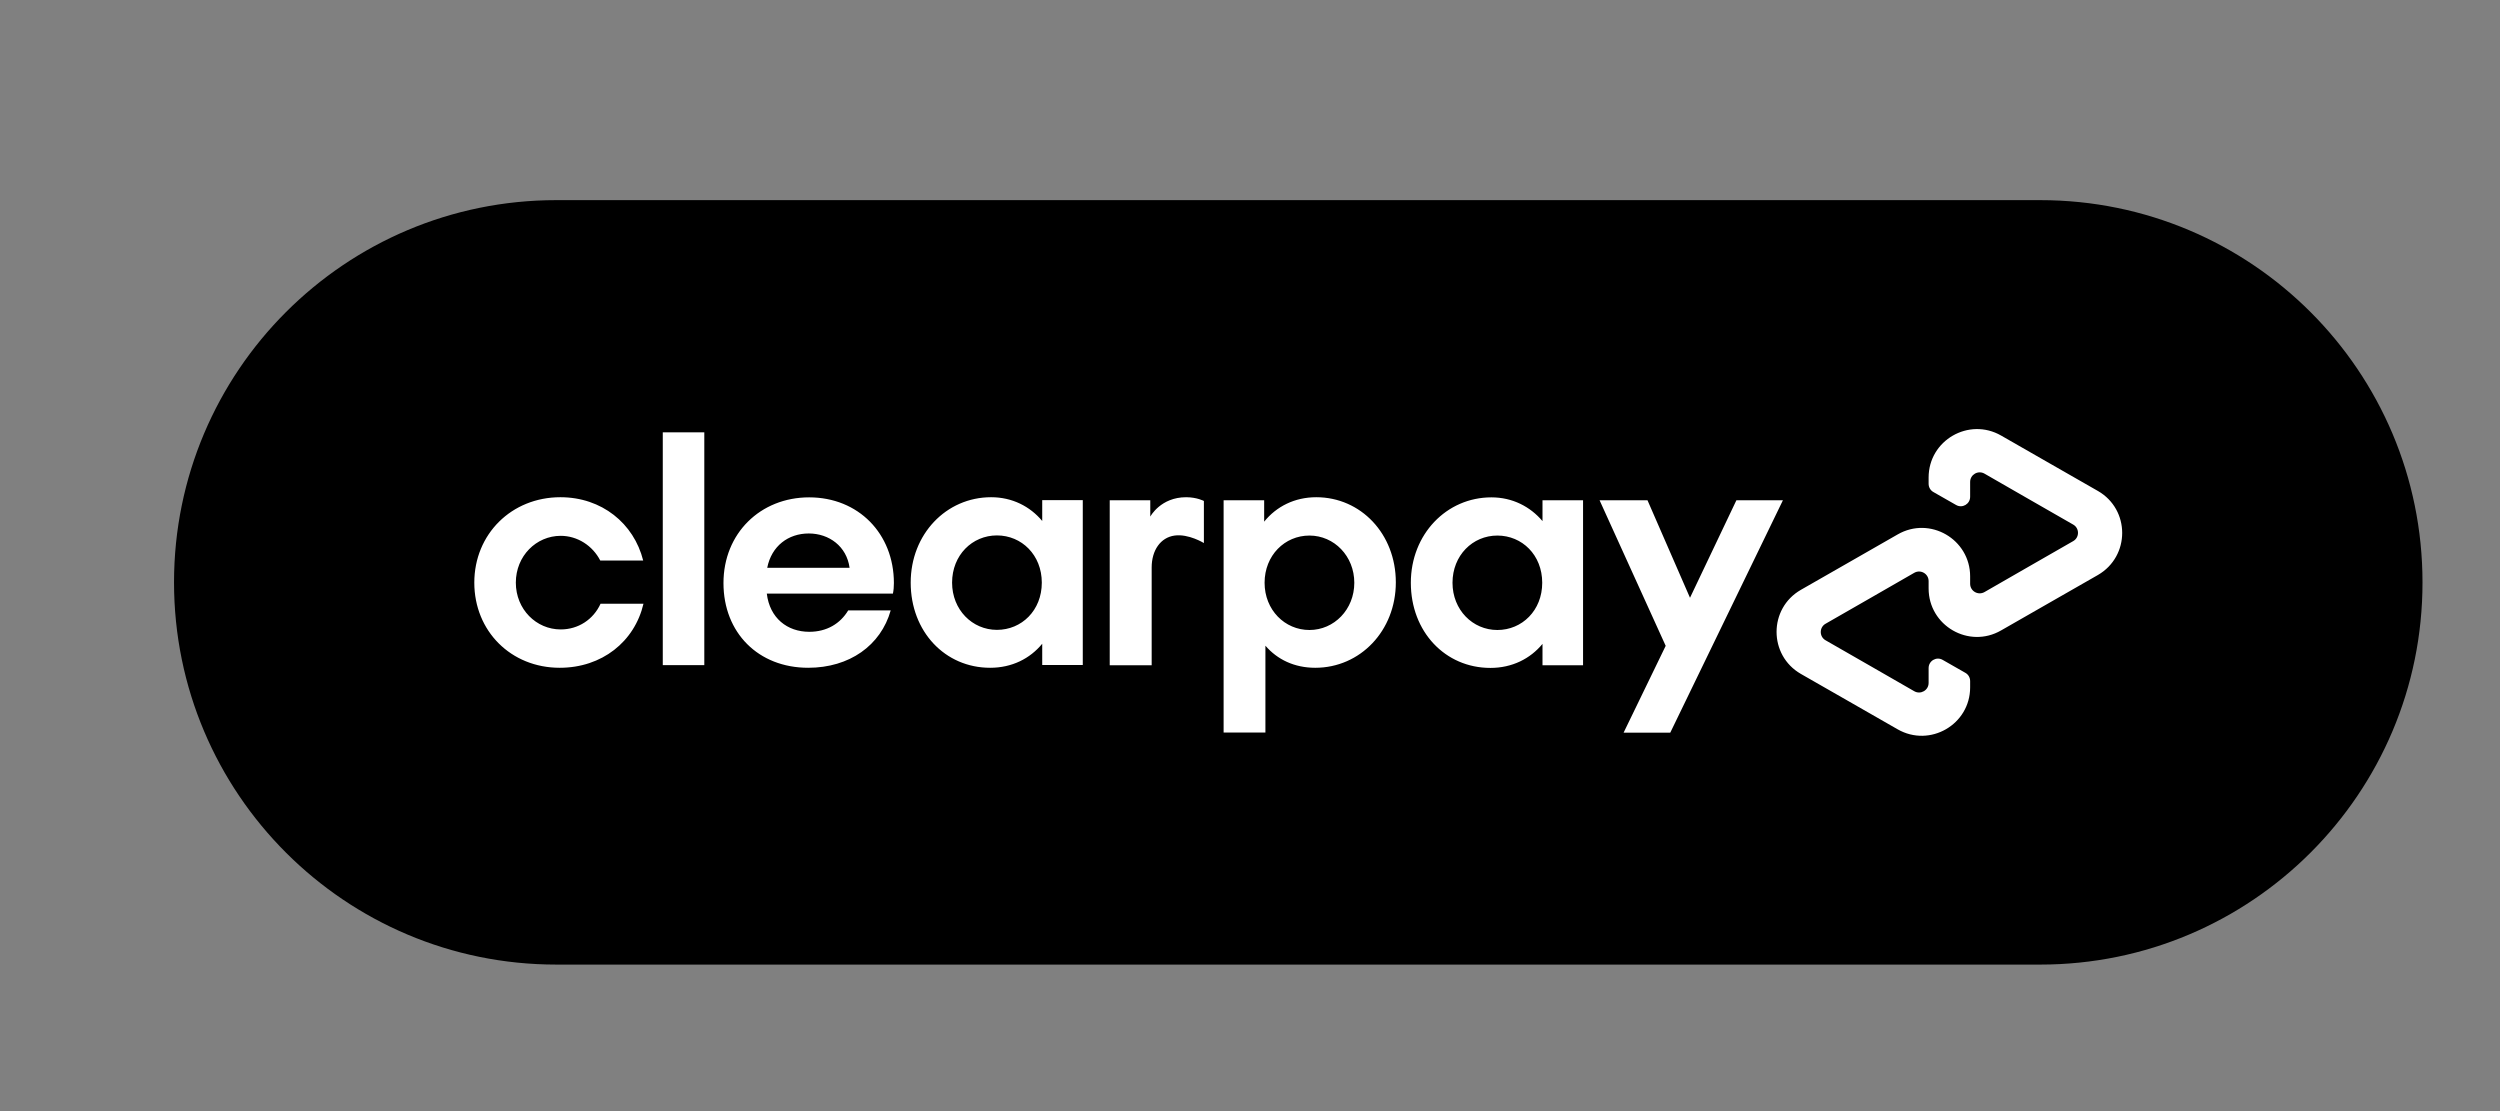
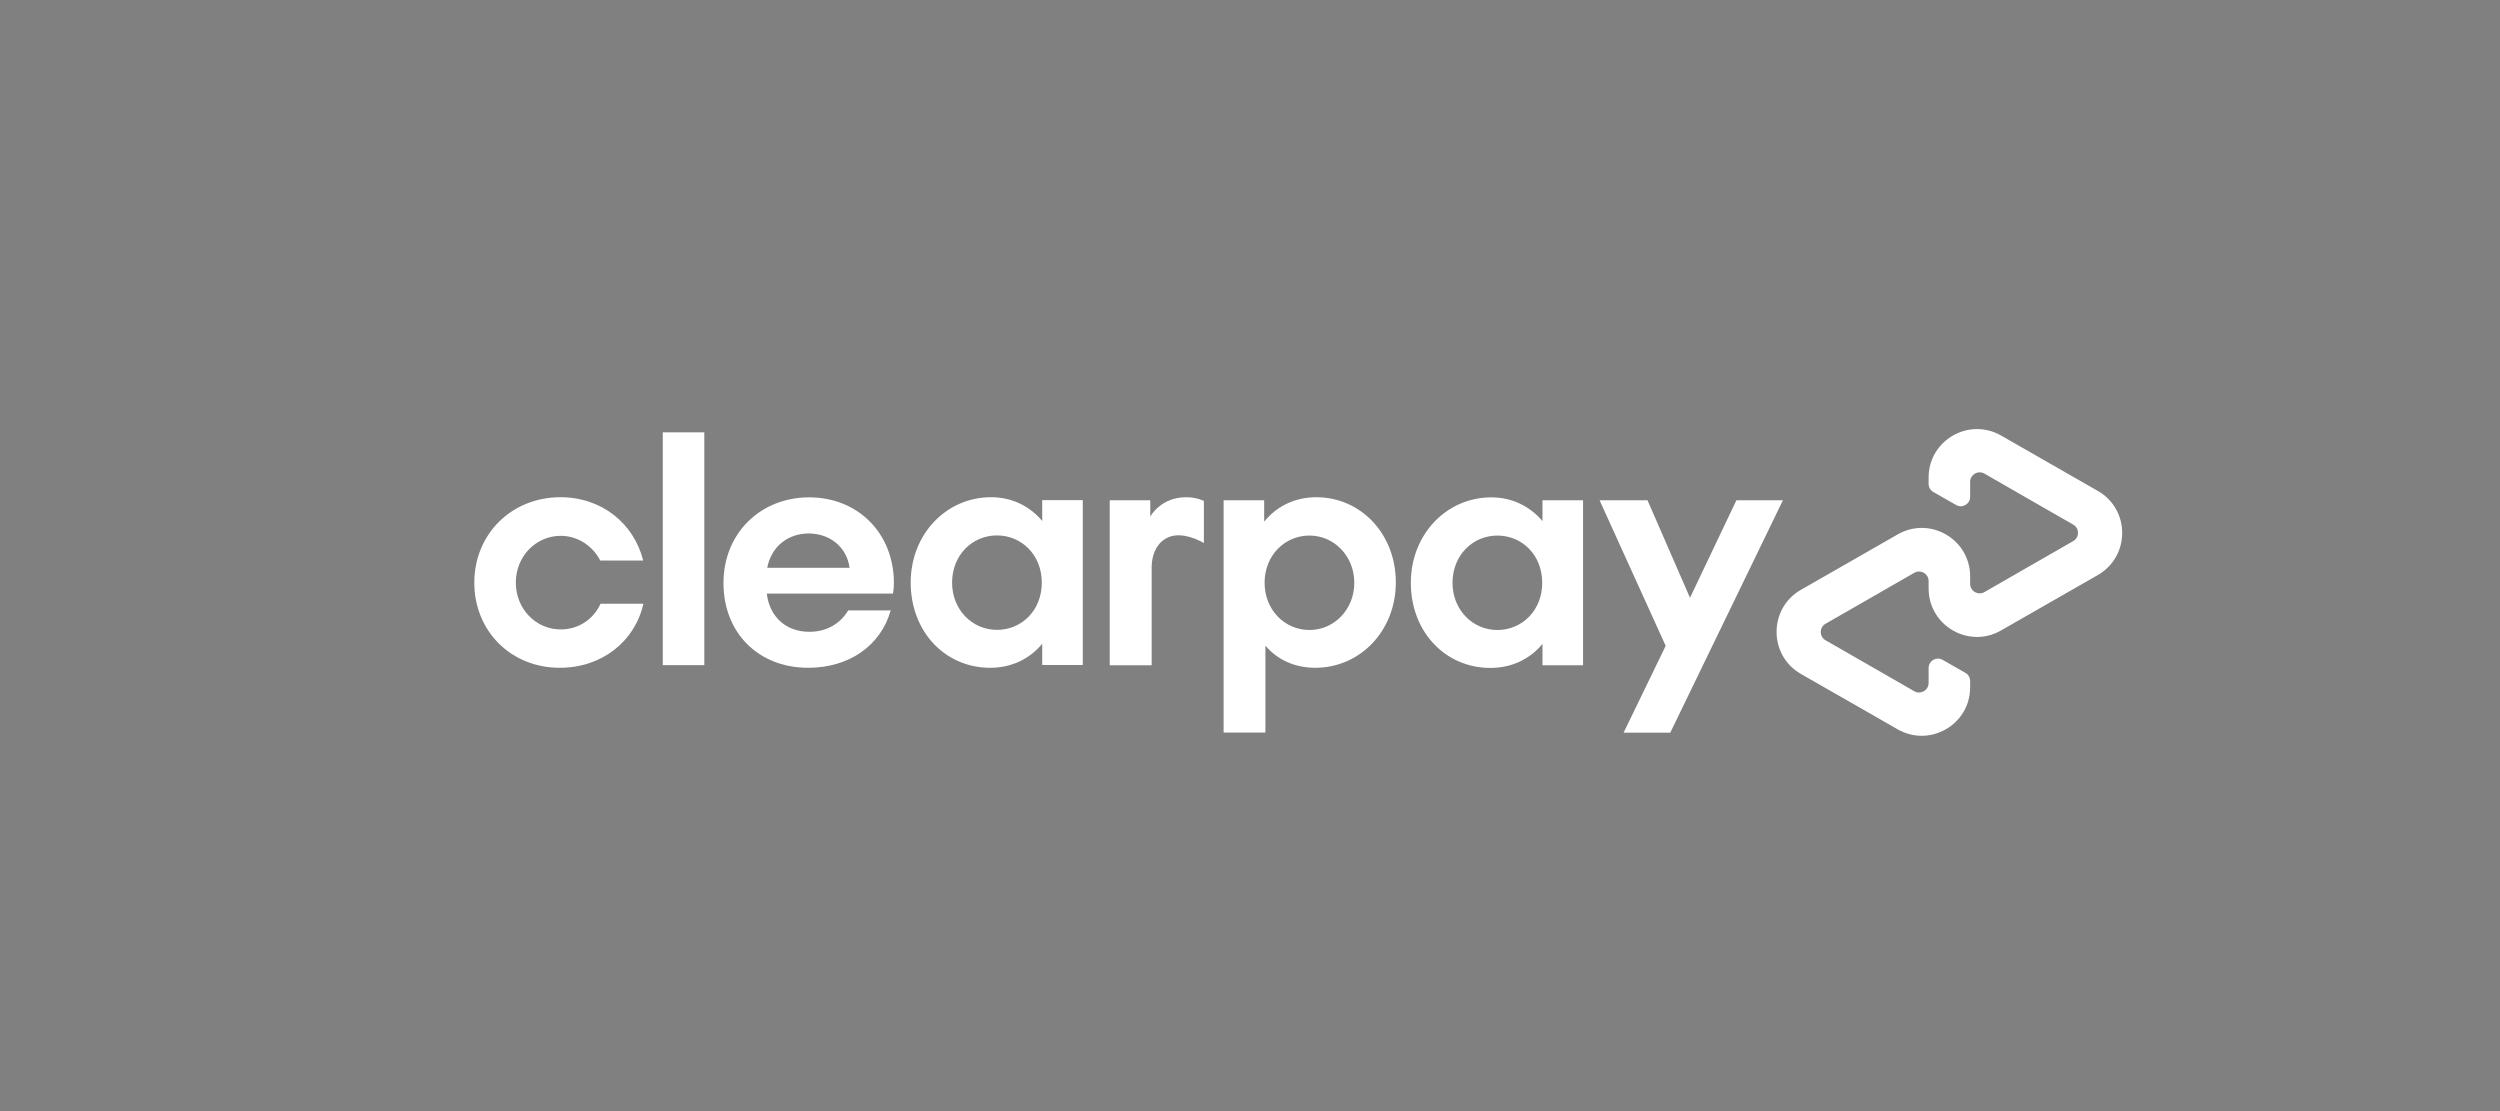
<svg xmlns="http://www.w3.org/2000/svg" xml:space="preserve" style="enable-background:new 0 0 1800 800" viewBox="0 0 1800 800">
  <rect x="0" y="0" width="1800" height="800" fill="#808080" stroke="none" />
  <style>.st0{fill:#fff}</style>
-   <path id="Clearpay_Badge_Bg" d="M1469 694.5H400.5c-152 0-275.2-123.2-275.2-275.2s123.2-275.2 275.2-275.2H1469c152 0 275.2 123.2 275.2 275.2.1 151.9-123.2 275.2-275.2 275.2z" />
  <g id="Clearpay_Logo_White">
    <path d="m1283.7 360.2-81.1 167.3H1169l30.3-62.5-47.6-104.8h34.5l30.6 70.2 33.4-70.2h33.5zM975.1 419.6c0-19.2-14.5-34-32.3-34-17.8 0-32.3 14.3-32.3 34 0 19.5 14.5 34 32.3 34 17.8 0 32.3-14.8 32.3-34M881 527.5V360.2h29.2v15.4c8.8-10.9 21.9-17.6 37.5-17.6 32.1 0 57.3 26.4 57.3 61.3s-25.7 61.5-58 61.5c-15 0-27.3-5.9-35.9-15.9v62.5H881zM1110.4 419.6c0-20-14.5-34-32.3-34-17.8 0-32.3 14.3-32.3 34 0 19.5 14.5 34 32.3 34 17.8 0 32.3-14.1 32.3-34m.2 59.4v-15.4c-8.8 10.7-21.9 17.3-37.5 17.3-32.6 0-57.3-26.1-57.3-61.3 0-34.9 25.7-61.5 58-61.5 15.2 0 28 6.7 36.8 17.1v-15h29.2V479h-29.2zM828.3 371.8S835.7 358 854 358c7.8 0 12.8 2.7 12.8 2.7V391s-11-6.8-21.1-5.4c-10.1 1.4-16.5 10.6-16.5 23V479H799V360.2h29.2v11.6zM1510.5 353.5l-34.6-19.8-35.1-20.1c-23.2-13.3-52.2 3.4-52.2 30.2v4.5c0 2.5 1.3 4.8 3.5 6l16.3 9.3c4.5 2.6 10.1-.7 10.1-5.9V347c0-5.3 5.7-8.6 10.3-6l32 18.4 31.9 18.3c4.6 2.6 4.6 9.3 0 11.9l-31.9 18.3-32 18.4c-4.6 2.6-10.3-.7-10.3-6V415c0-26.8-29-43.6-52.2-30.2l-35.1 20.1-34.6 19.8c-23.3 13.4-23.3 47.1 0 60.5l34.6 19.8 35.1 20.1c23.2 13.3 52.2-3.4 52.2-30.2v-4.5c0-2.5-1.3-4.8-3.5-6l-16.3-9.3c-4.5-2.6-10.1.7-10.1 5.9v10.7c0 5.3-5.7 8.6-10.3 6l-32-18.4-31.9-18.3c-4.6-2.6-4.6-9.3 0-11.9l31.9-18.3 32-18.4c4.6-2.6 10.3.7 10.3 6v5.3c0 26.8 29 43.6 52.2 30.2l35.1-20.1 34.6-19.8c23.3-13.5 23.3-47.1 0-60.5zM463.3 434.7c-6.4 27.3-29.9 46.1-60.3 46.1-35.1 0-61.5-26.4-61.5-61.3s26.8-61.5 62-61.5c29.7 0 52.9 18.8 59.6 45.6h-30.9c-5.5-10.7-16.4-17.8-28.5-17.8-17.6 0-32.3 14.5-32.3 33.7 0 19.2 14.7 33.7 32.3 33.7 12.6 0 23.5-7.1 28.7-18.5h30.9zM477.2 478.9V311.3h29.9v167.6h-29.9zM552.1 427.4c2.1 17.6 14.7 27.5 30.6 27.5 12.6 0 22.3-5.9 28-15.4h30.6c-7.1 25.2-29.7 41.3-59.4 41.3-35.9 0-61-25.2-61-61s26.6-61.7 61.7-61.7c35.4 0 61 26.1 61 61.7 0 2.6-.2 5.2-.7 7.6h-90.8zm59.6-18.6c-2.1-15.4-14.7-24.7-29.4-24.7s-26.8 9-29.9 24.7h59.3zM750.4 478.9v-15.4c-8.8 10.7-21.8 17.3-37.5 17.3-32.5 0-57.2-26.1-57.2-61.3 0-34.9 25.6-61.5 57.9-61.5 15.2 0 28 6.6 36.8 17.1v-15h29.2v118.7h-29.2zm-.3-59.4c0-19.9-14.5-34-32.3-34-17.8 0-32.3 14.2-32.3 34 0 19.5 14.5 34 32.3 34 17.8 0 32.3-14 32.3-34z" class="st0" />
  </g>
</svg>